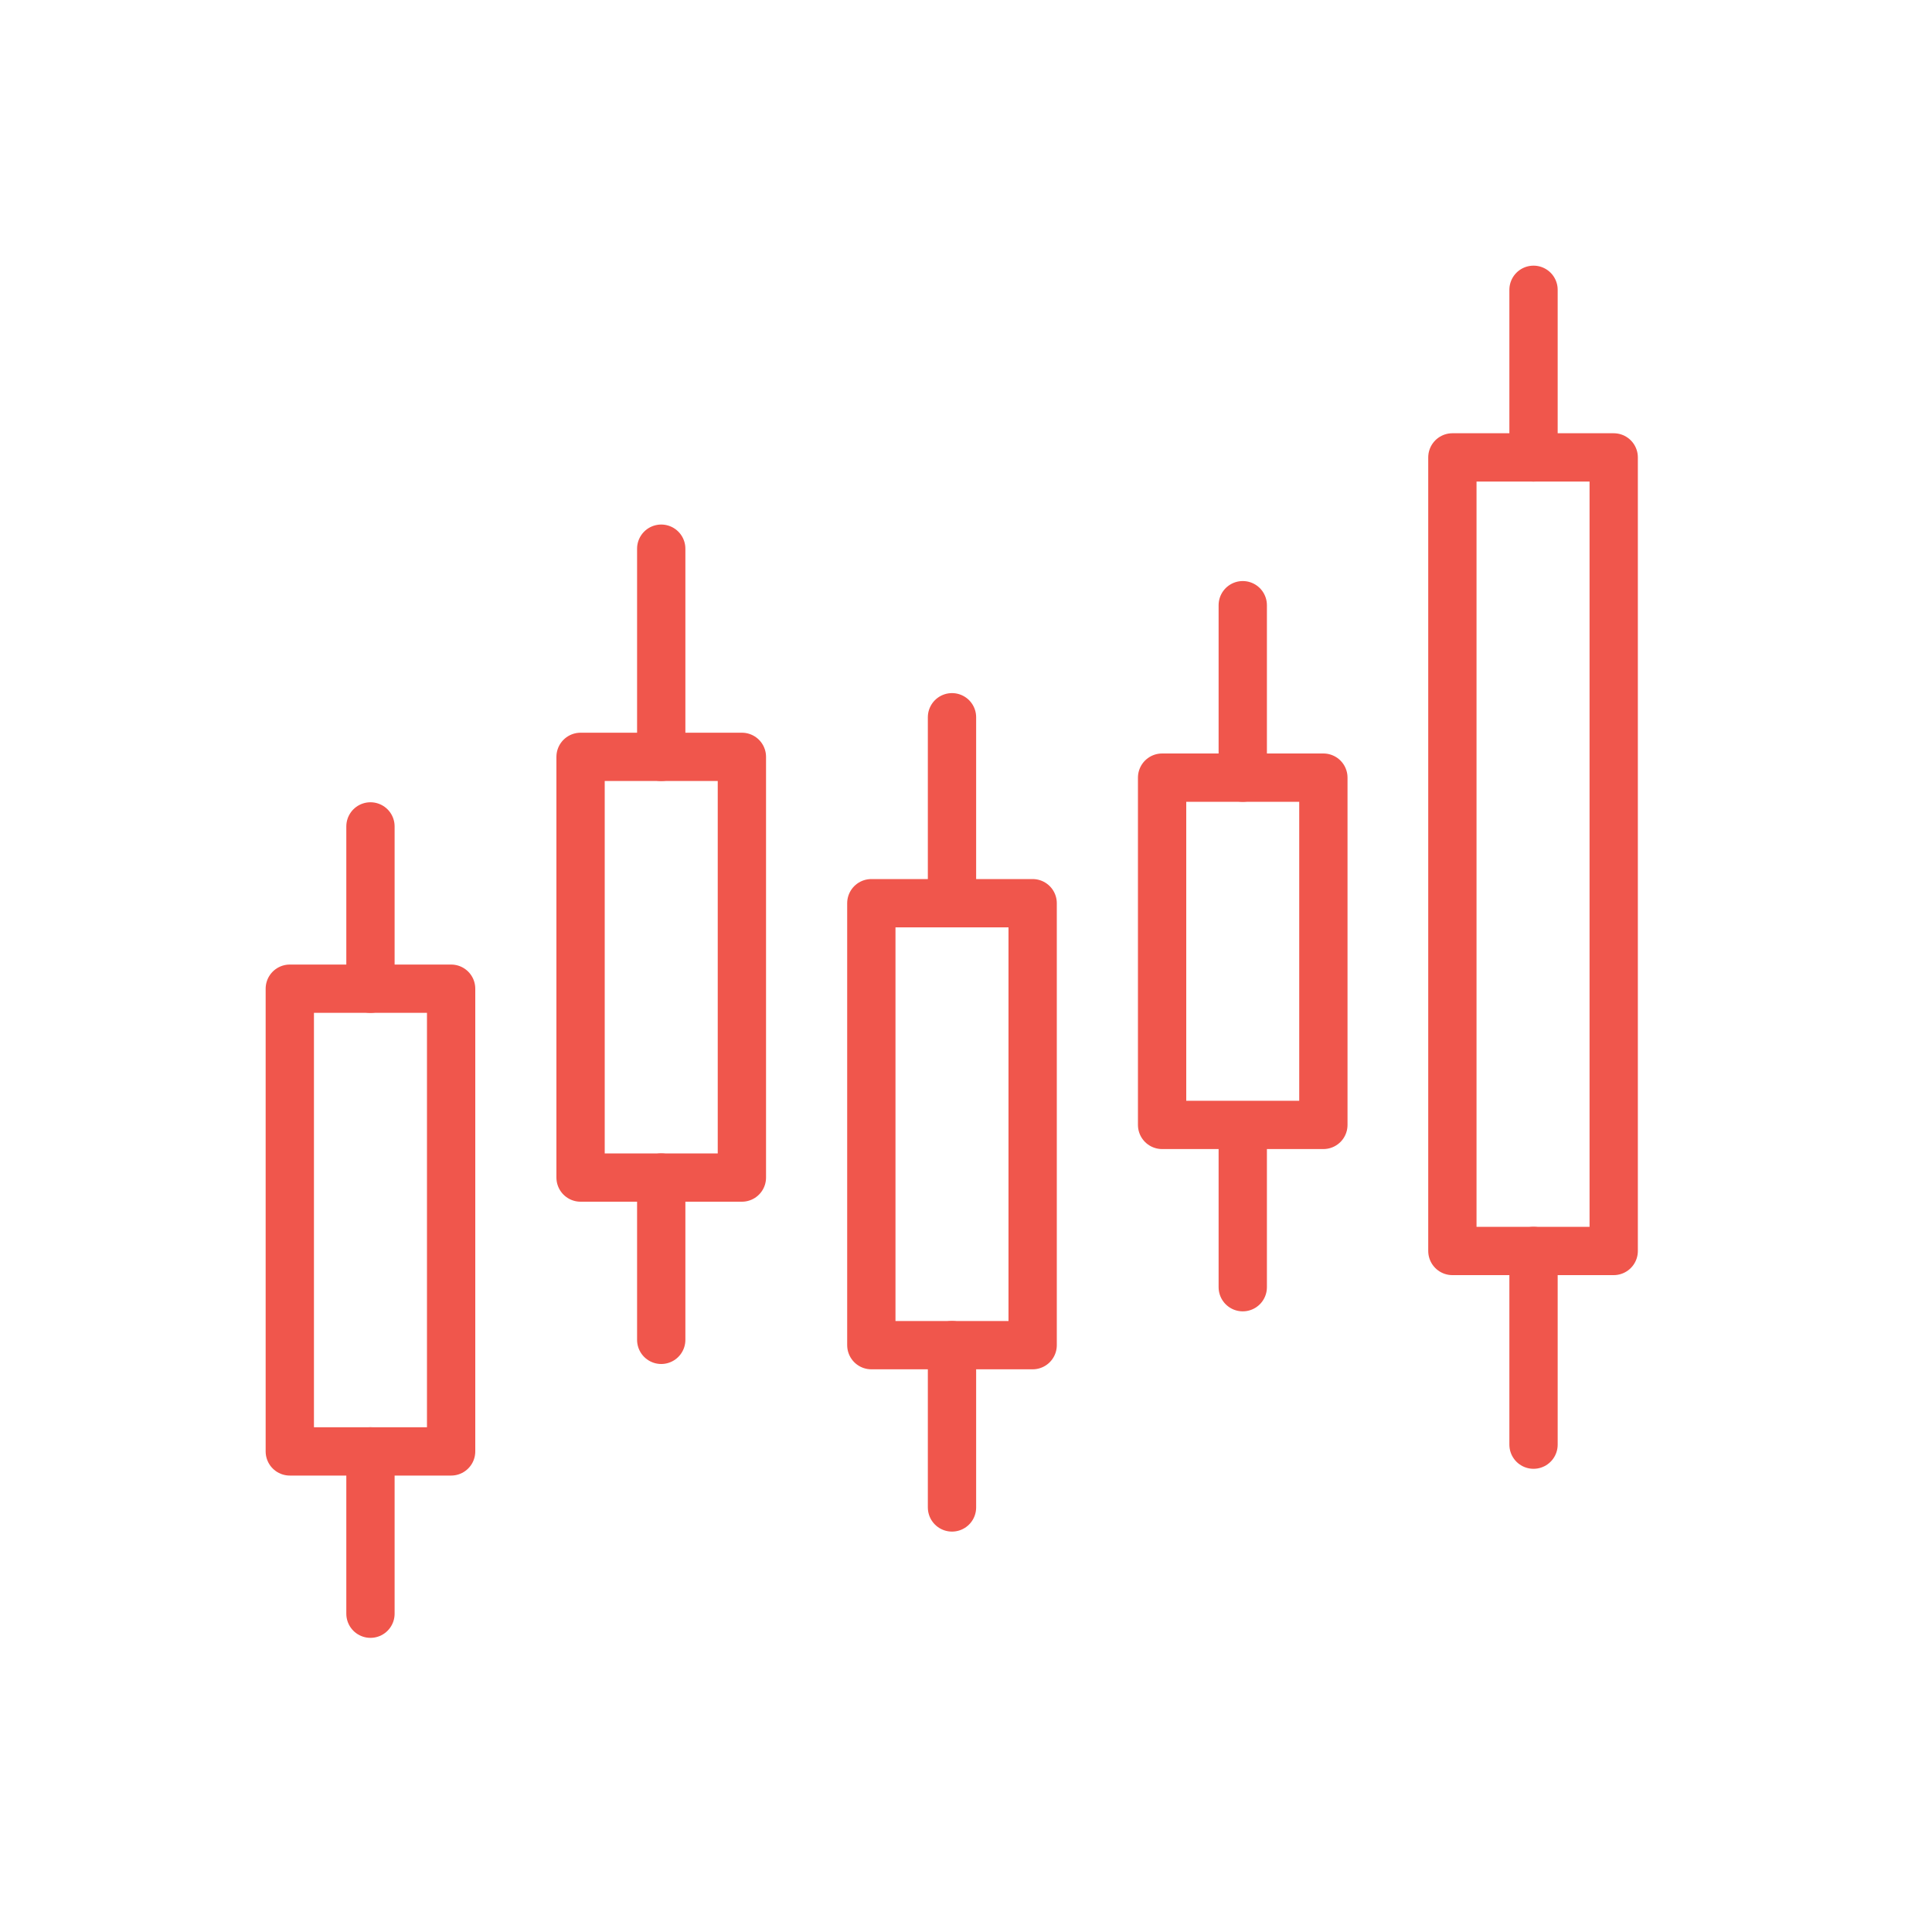
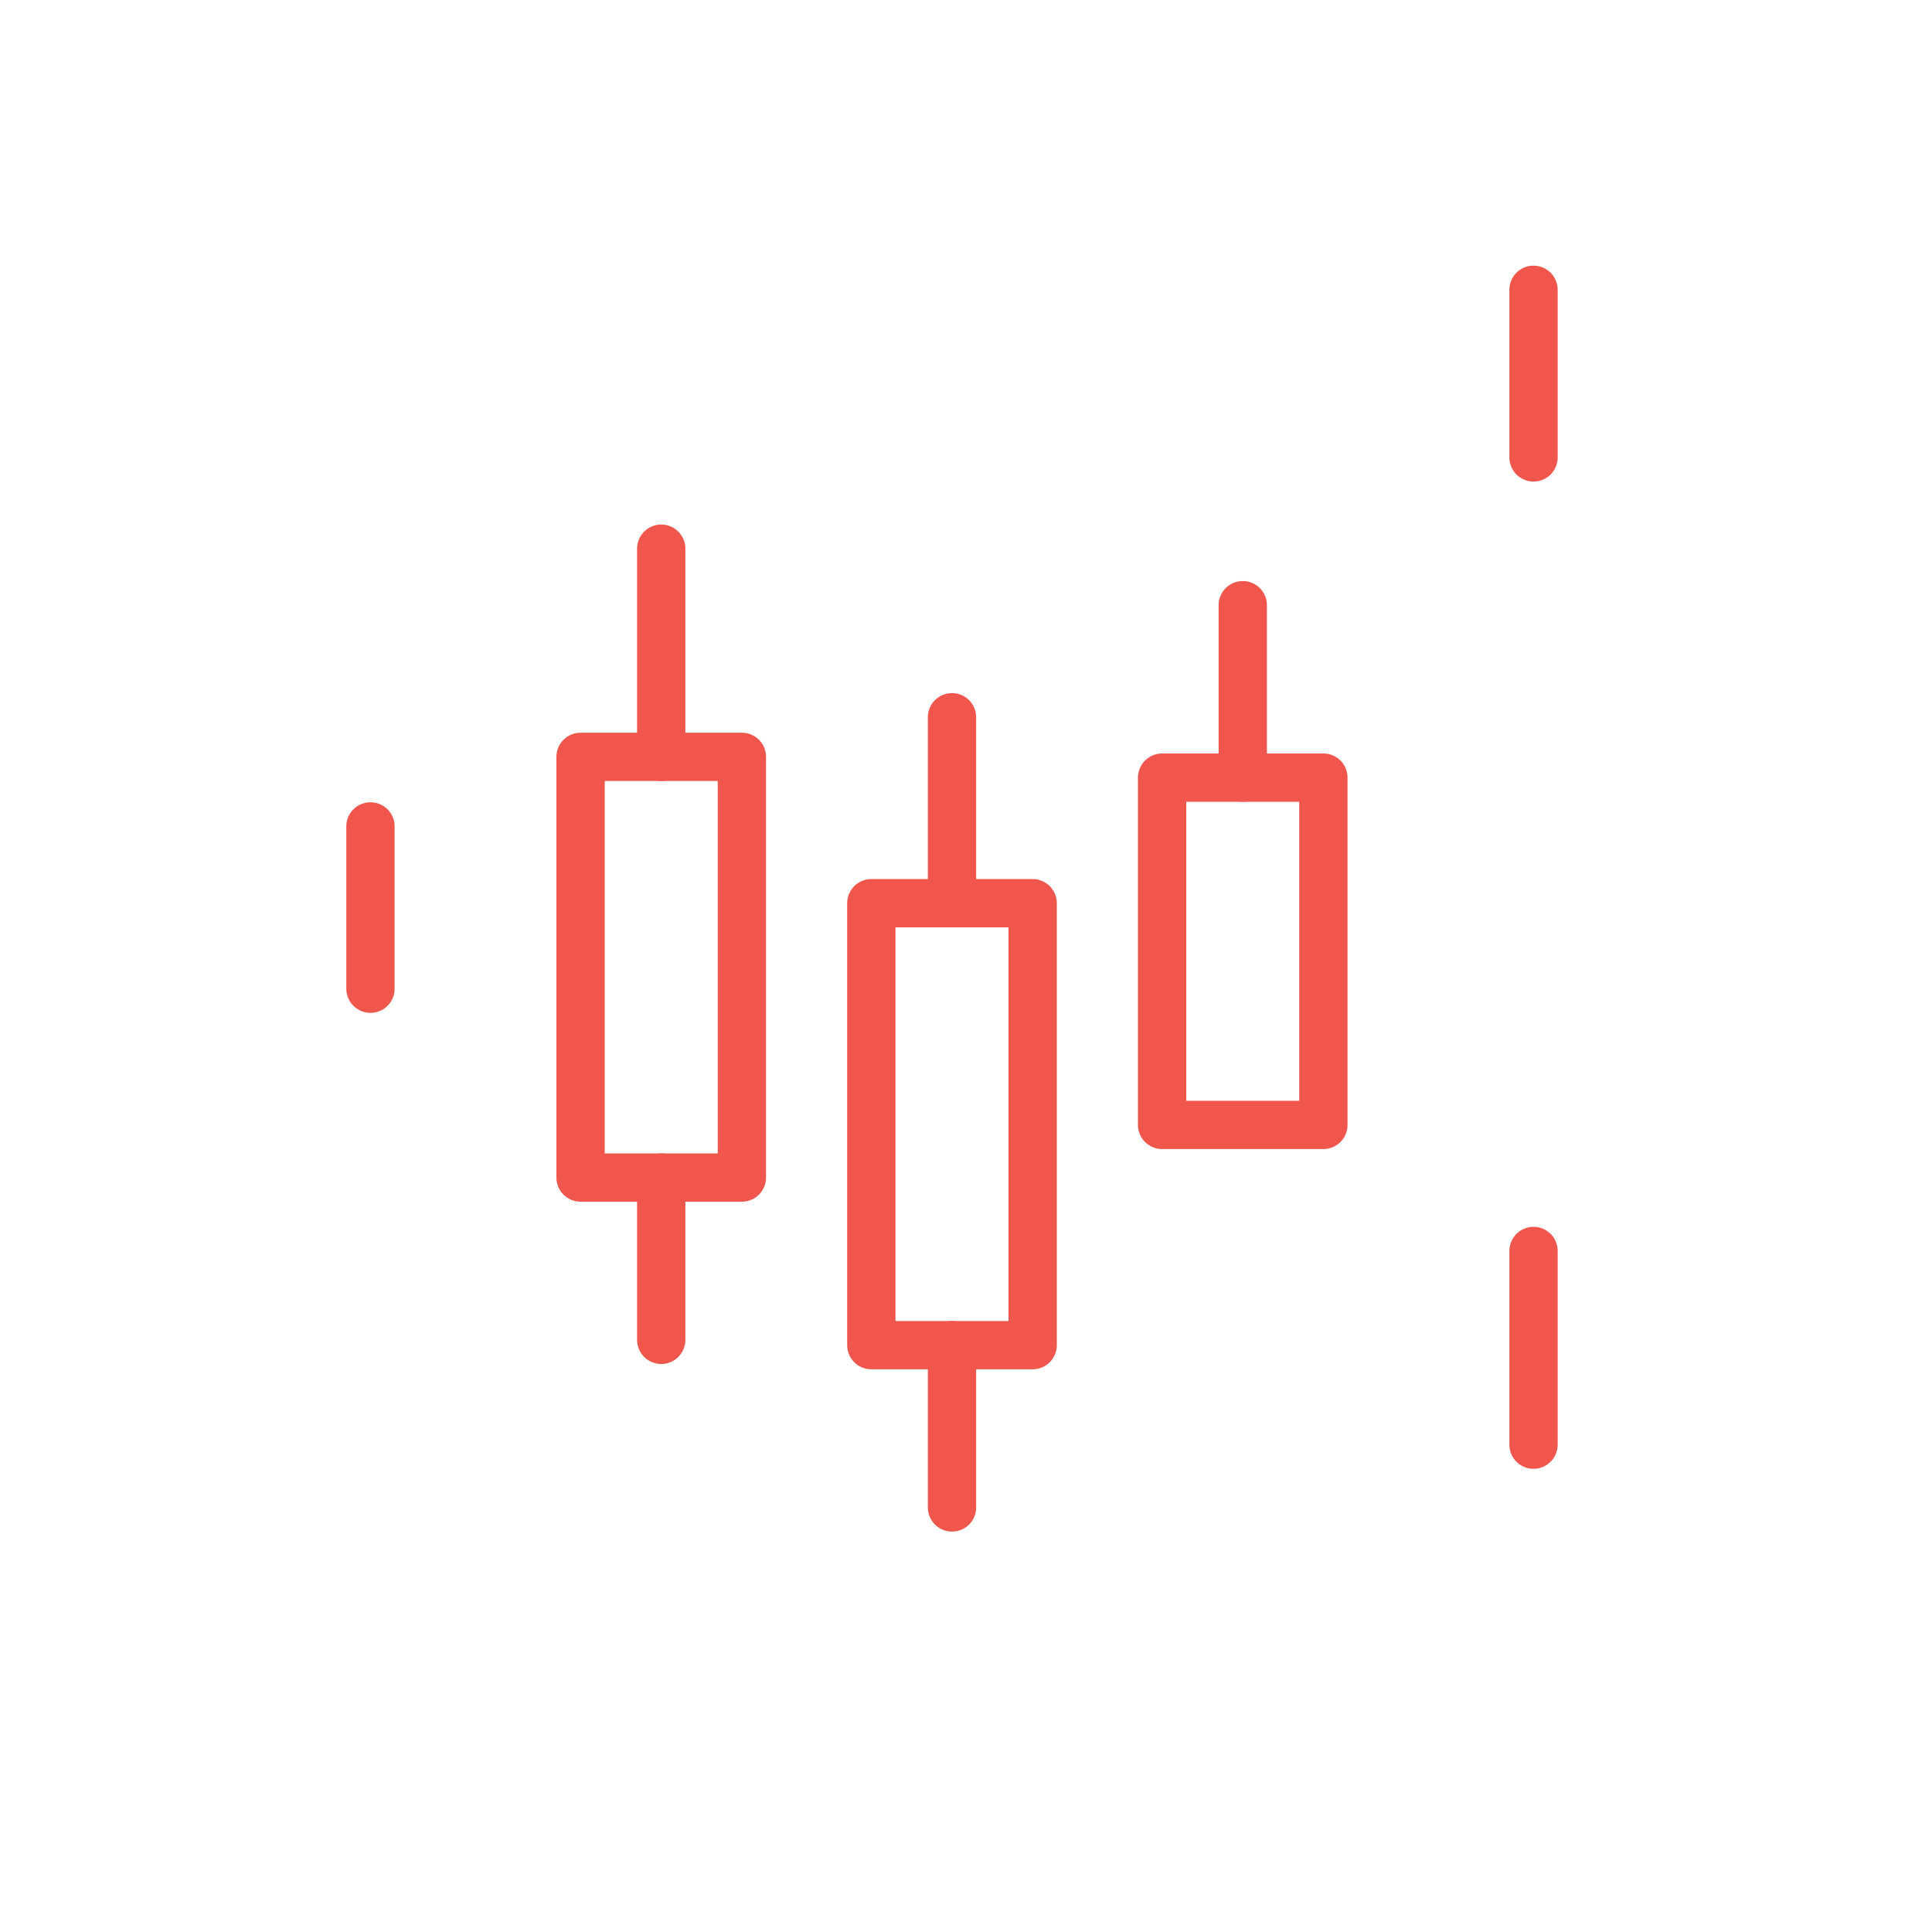
<svg xmlns="http://www.w3.org/2000/svg" width="40" height="40" viewBox="0 0 40 40" fill="none">
-   <path d="M9.34 20.47H6V30.05H9.34V20.47Z" stroke="#F0564C" stroke-linecap="round" stroke-linejoin="round" />
-   <path d="M7.67 30.05V33.41" stroke="#F0564C" stroke-linecap="round" stroke-linejoin="round" />
  <path d="M7.67 17.11V20.47" stroke="#F0564C" stroke-linecap="round" stroke-linejoin="round" />
  <path d="M15.36 15.67H12.02V24.38H15.36V15.67Z" stroke="#F0564C" stroke-linecap="round" stroke-linejoin="round" />
  <path d="M13.69 24.38V27.74" stroke="#F0564C" stroke-linecap="round" stroke-linejoin="round" />
  <path d="M13.69 11.36V15.67" stroke="#F0564C" stroke-linecap="round" stroke-linejoin="round" />
  <path d="M21.38 18.7H18.04V27.85H21.38V18.7Z" stroke="#F0564C" stroke-linecap="round" stroke-linejoin="round" />
  <path d="M19.71 27.85V31.21" stroke="#F0564C" stroke-linecap="round" stroke-linejoin="round" />
  <path d="M19.71 14.85V18.7" stroke="#F0564C" stroke-linecap="round" stroke-linejoin="round" />
  <path d="M27.399 16.1H24.06V23.29H27.399V16.1Z" stroke="#F0564C" stroke-linecap="round" stroke-linejoin="round" />
-   <path d="M25.73 23.3V26.65" stroke="#F0564C" stroke-linecap="round" stroke-linejoin="round" />
  <path d="M25.73 12.53V16.1" stroke="#F0564C" stroke-linecap="round" stroke-linejoin="round" />
-   <path d="M33.41 9.47H30.07V25.9H33.41V9.47Z" stroke="#F0564C" stroke-linecap="round" stroke-linejoin="round" />
  <path d="M31.75 25.9V29.91" stroke="#F0564C" stroke-linecap="round" stroke-linejoin="round" />
  <path d="M31.75 6V9.47" stroke="#F0564C" stroke-linecap="round" stroke-linejoin="round" />
</svg>